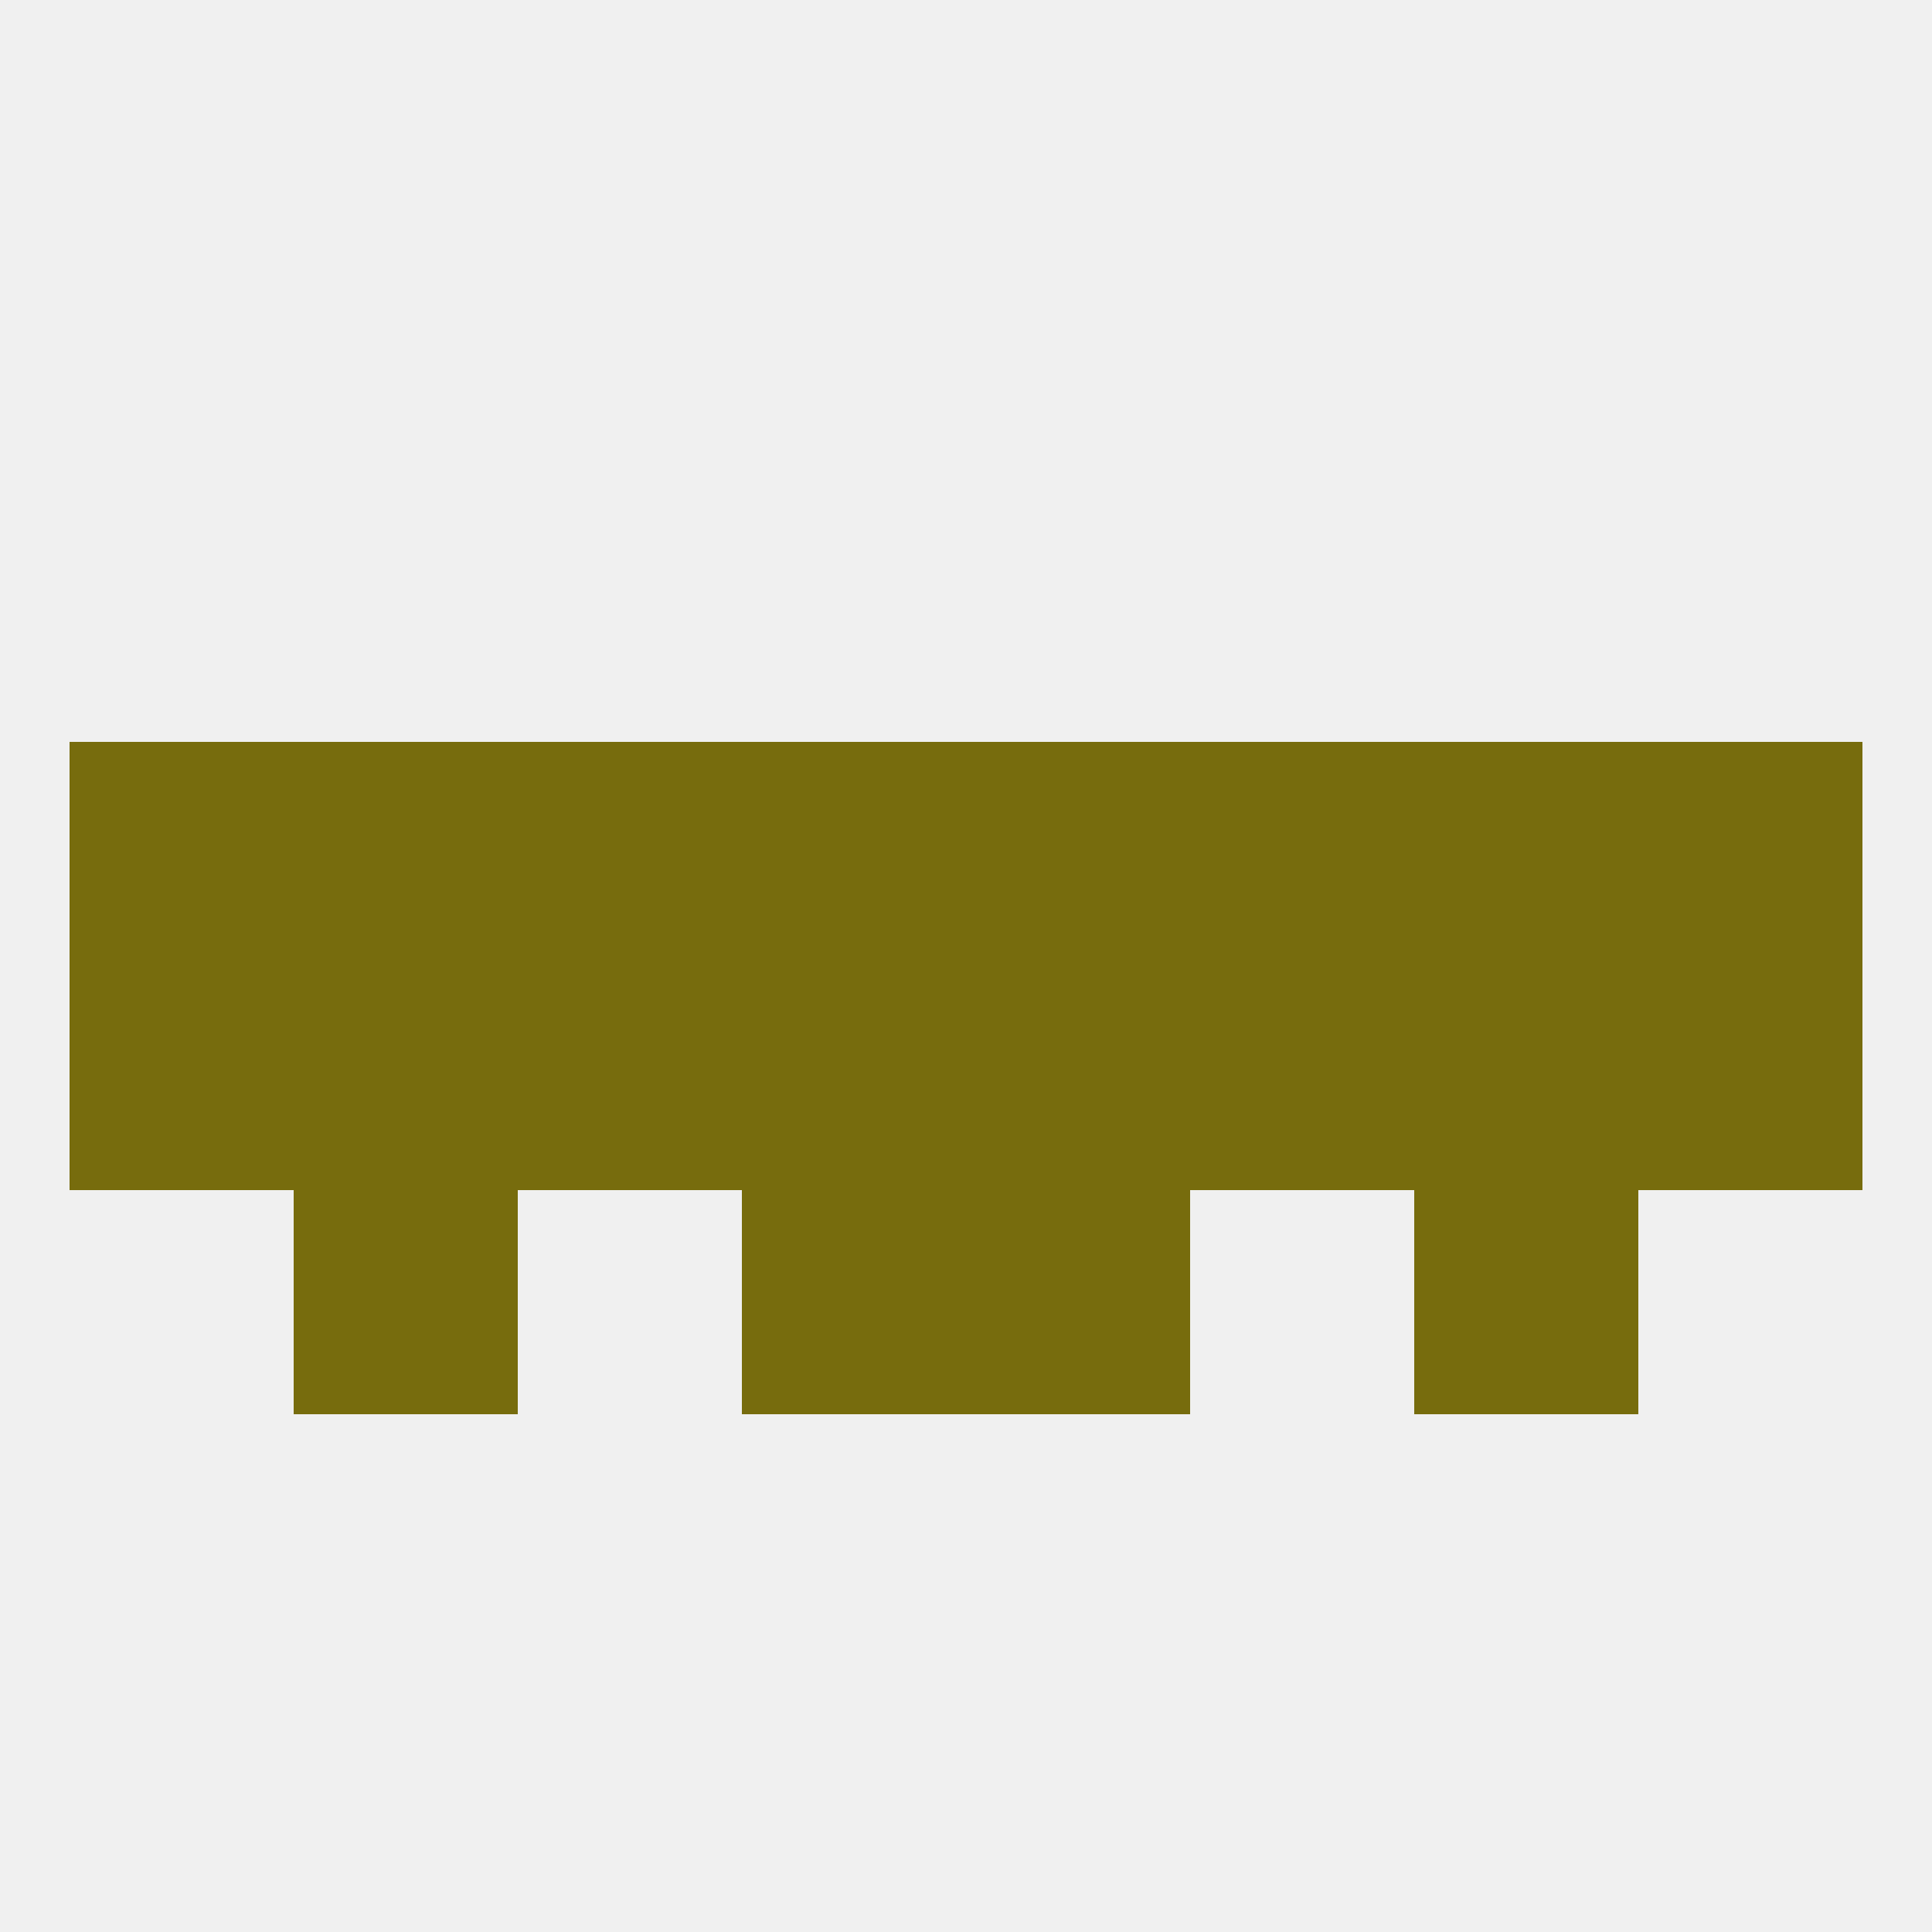
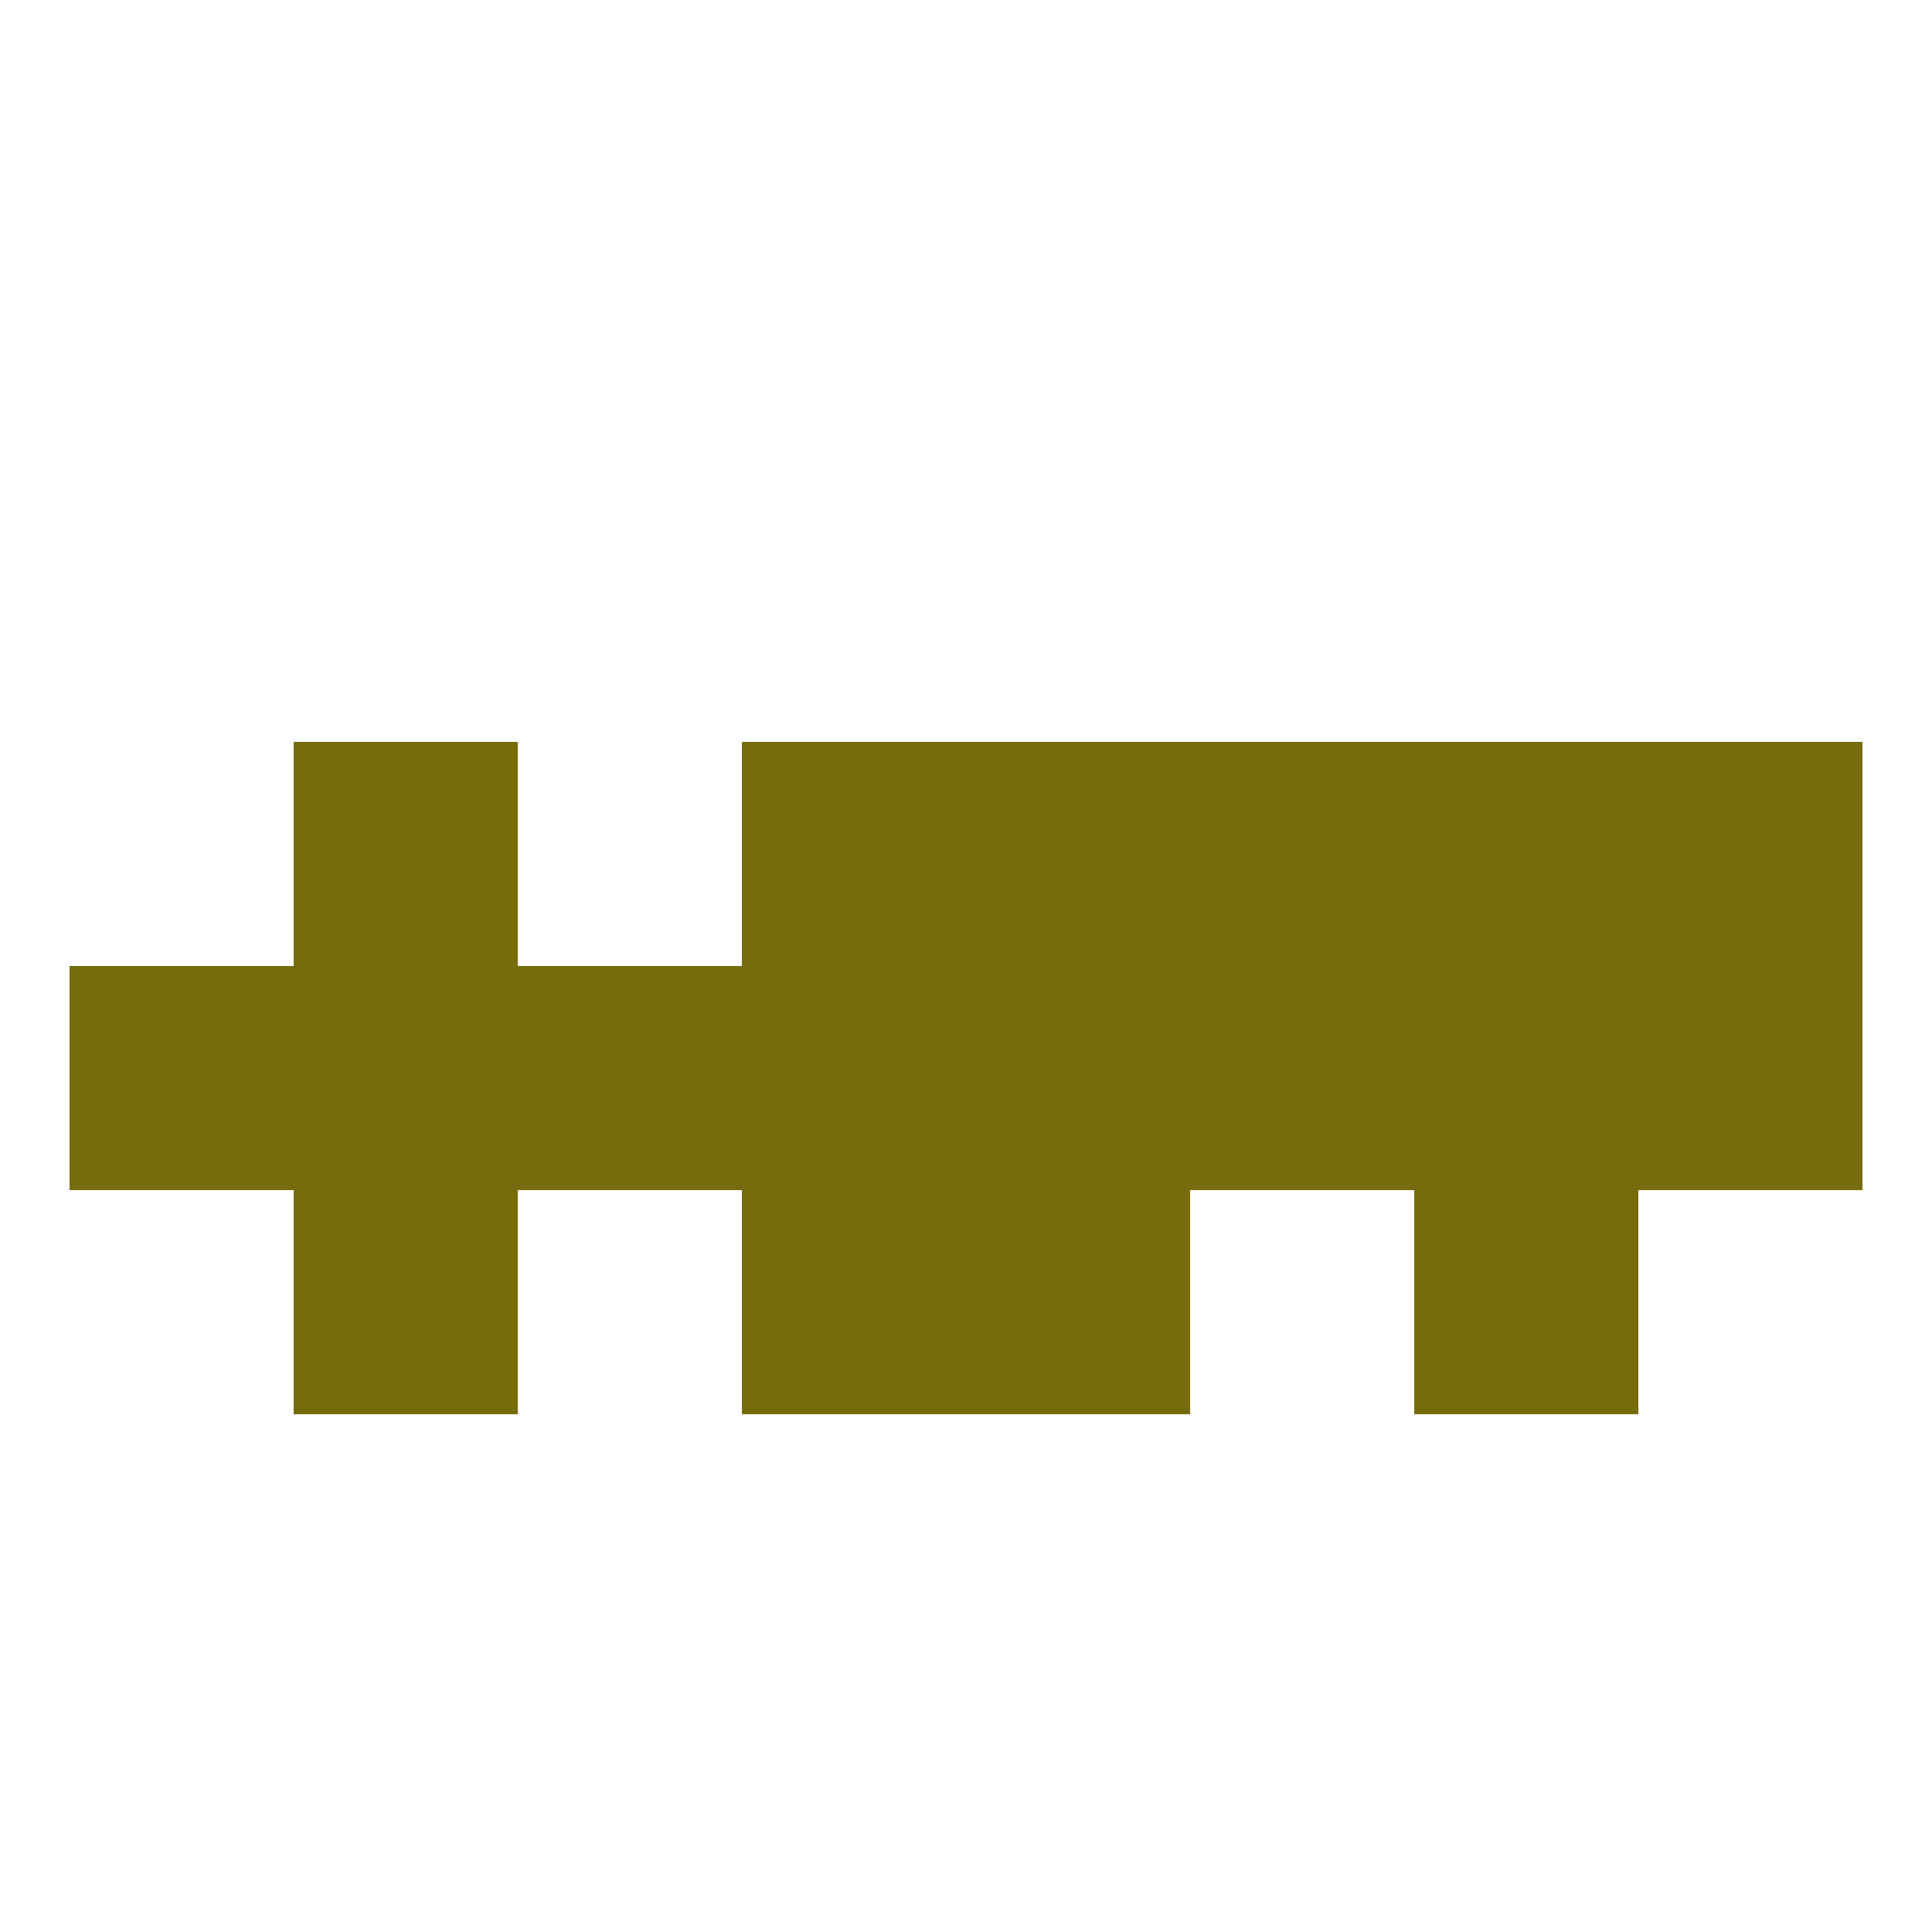
<svg xmlns="http://www.w3.org/2000/svg" version="1.1" baseprofile="full" width="250" height="250" viewBox="0 0 250 250">
-   <rect width="100%" height="100%" fill="rgba(240,240,240,255)" />
  <rect x="96" y="154" width="29" height="29" fill="rgba(119,108,13,255)" />
  <rect x="125" y="154" width="29" height="29" fill="rgba(119,108,13,255)" />
  <rect x="38" y="154" width="29" height="29" fill="rgba(119,108,13,255)" />
  <rect x="183" y="154" width="29" height="29" fill="rgba(119,108,13,255)" />
  <rect x="38" y="125" width="29" height="29" fill="rgba(119,108,13,255)" />
  <rect x="67" y="125" width="29" height="29" fill="rgba(119,108,13,255)" />
  <rect x="154" y="125" width="29" height="29" fill="rgba(119,108,13,255)" />
  <rect x="96" y="125" width="29" height="29" fill="rgba(119,108,13,255)" />
  <rect x="183" y="125" width="29" height="29" fill="rgba(119,108,13,255)" />
  <rect x="9" y="125" width="29" height="29" fill="rgba(119,108,13,255)" />
  <rect x="212" y="125" width="29" height="29" fill="rgba(119,108,13,255)" />
  <rect x="125" y="125" width="29" height="29" fill="rgba(119,108,13,255)" />
  <rect x="38" y="96" width="29" height="29" fill="rgba(119,108,13,255)" />
  <rect x="154" y="96" width="29" height="29" fill="rgba(119,108,13,255)" />
-   <rect x="9" y="96" width="29" height="29" fill="rgba(119,108,13,255)" />
  <rect x="212" y="96" width="29" height="29" fill="rgba(119,108,13,255)" />
  <rect x="96" y="96" width="29" height="29" fill="rgba(119,108,13,255)" />
  <rect x="125" y="96" width="29" height="29" fill="rgba(119,108,13,255)" />
  <rect x="183" y="96" width="29" height="29" fill="rgba(119,108,13,255)" />
-   <rect x="67" y="96" width="29" height="29" fill="rgba(119,108,13,255)" />
</svg>